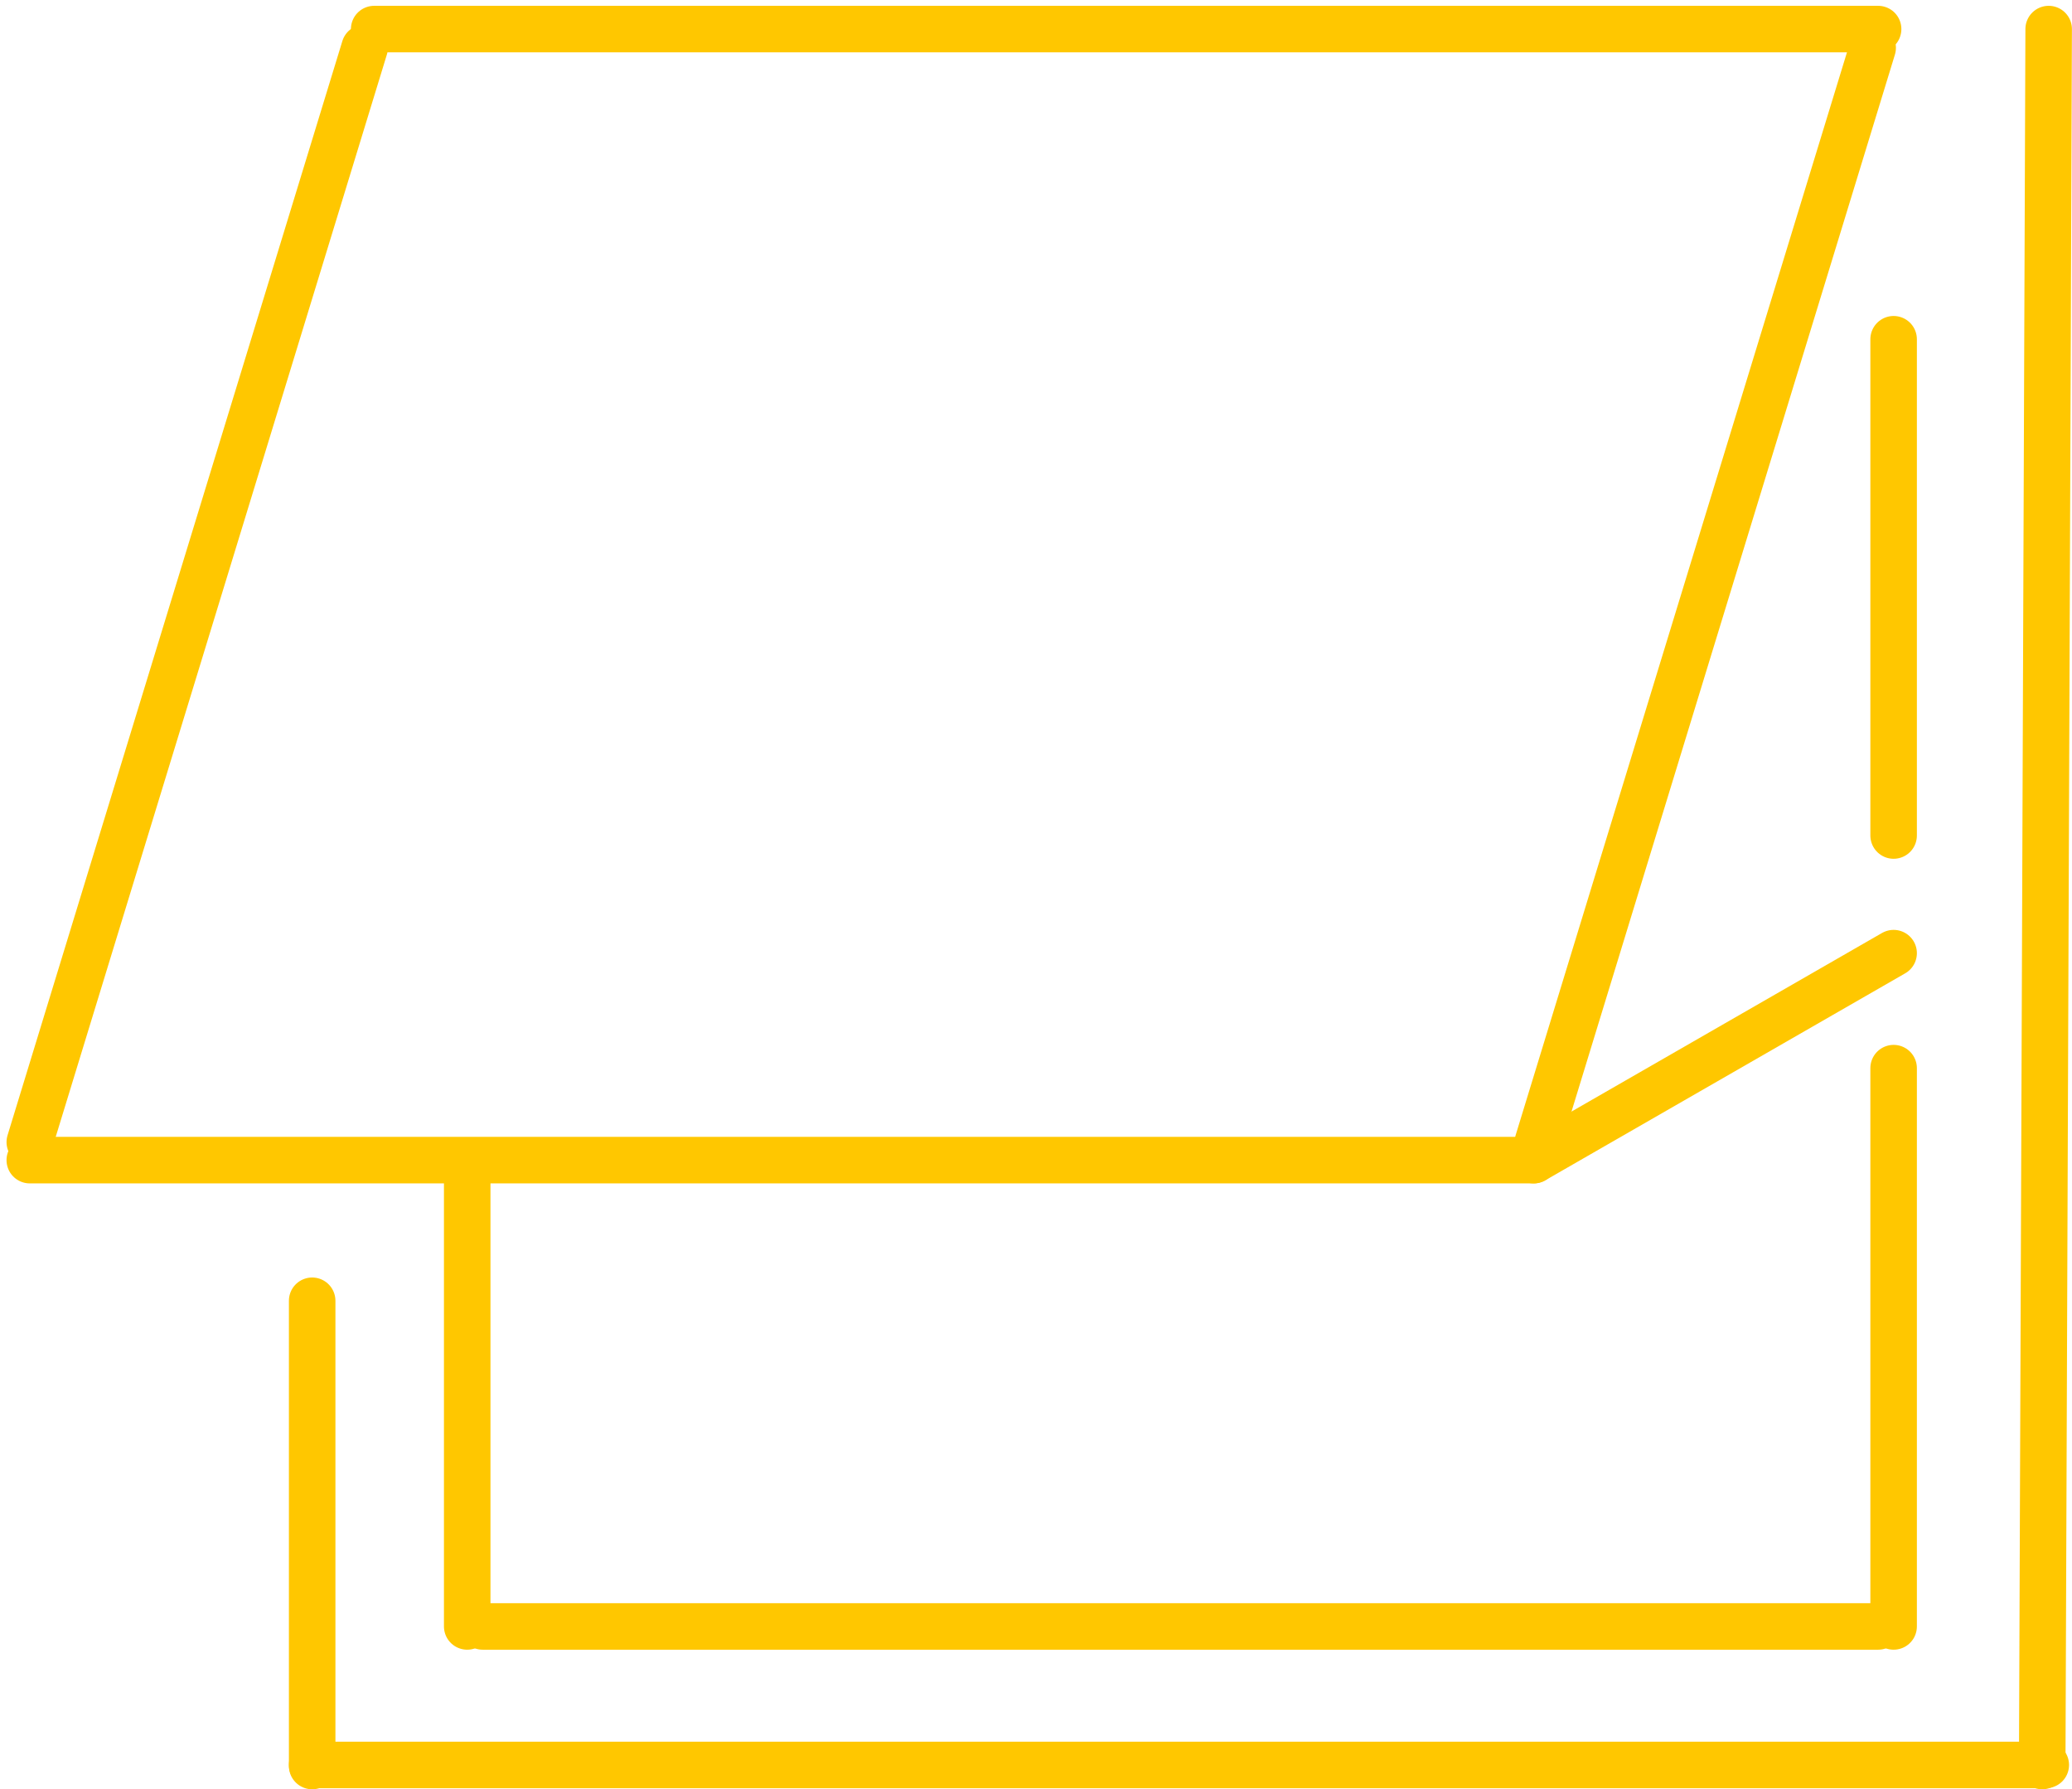
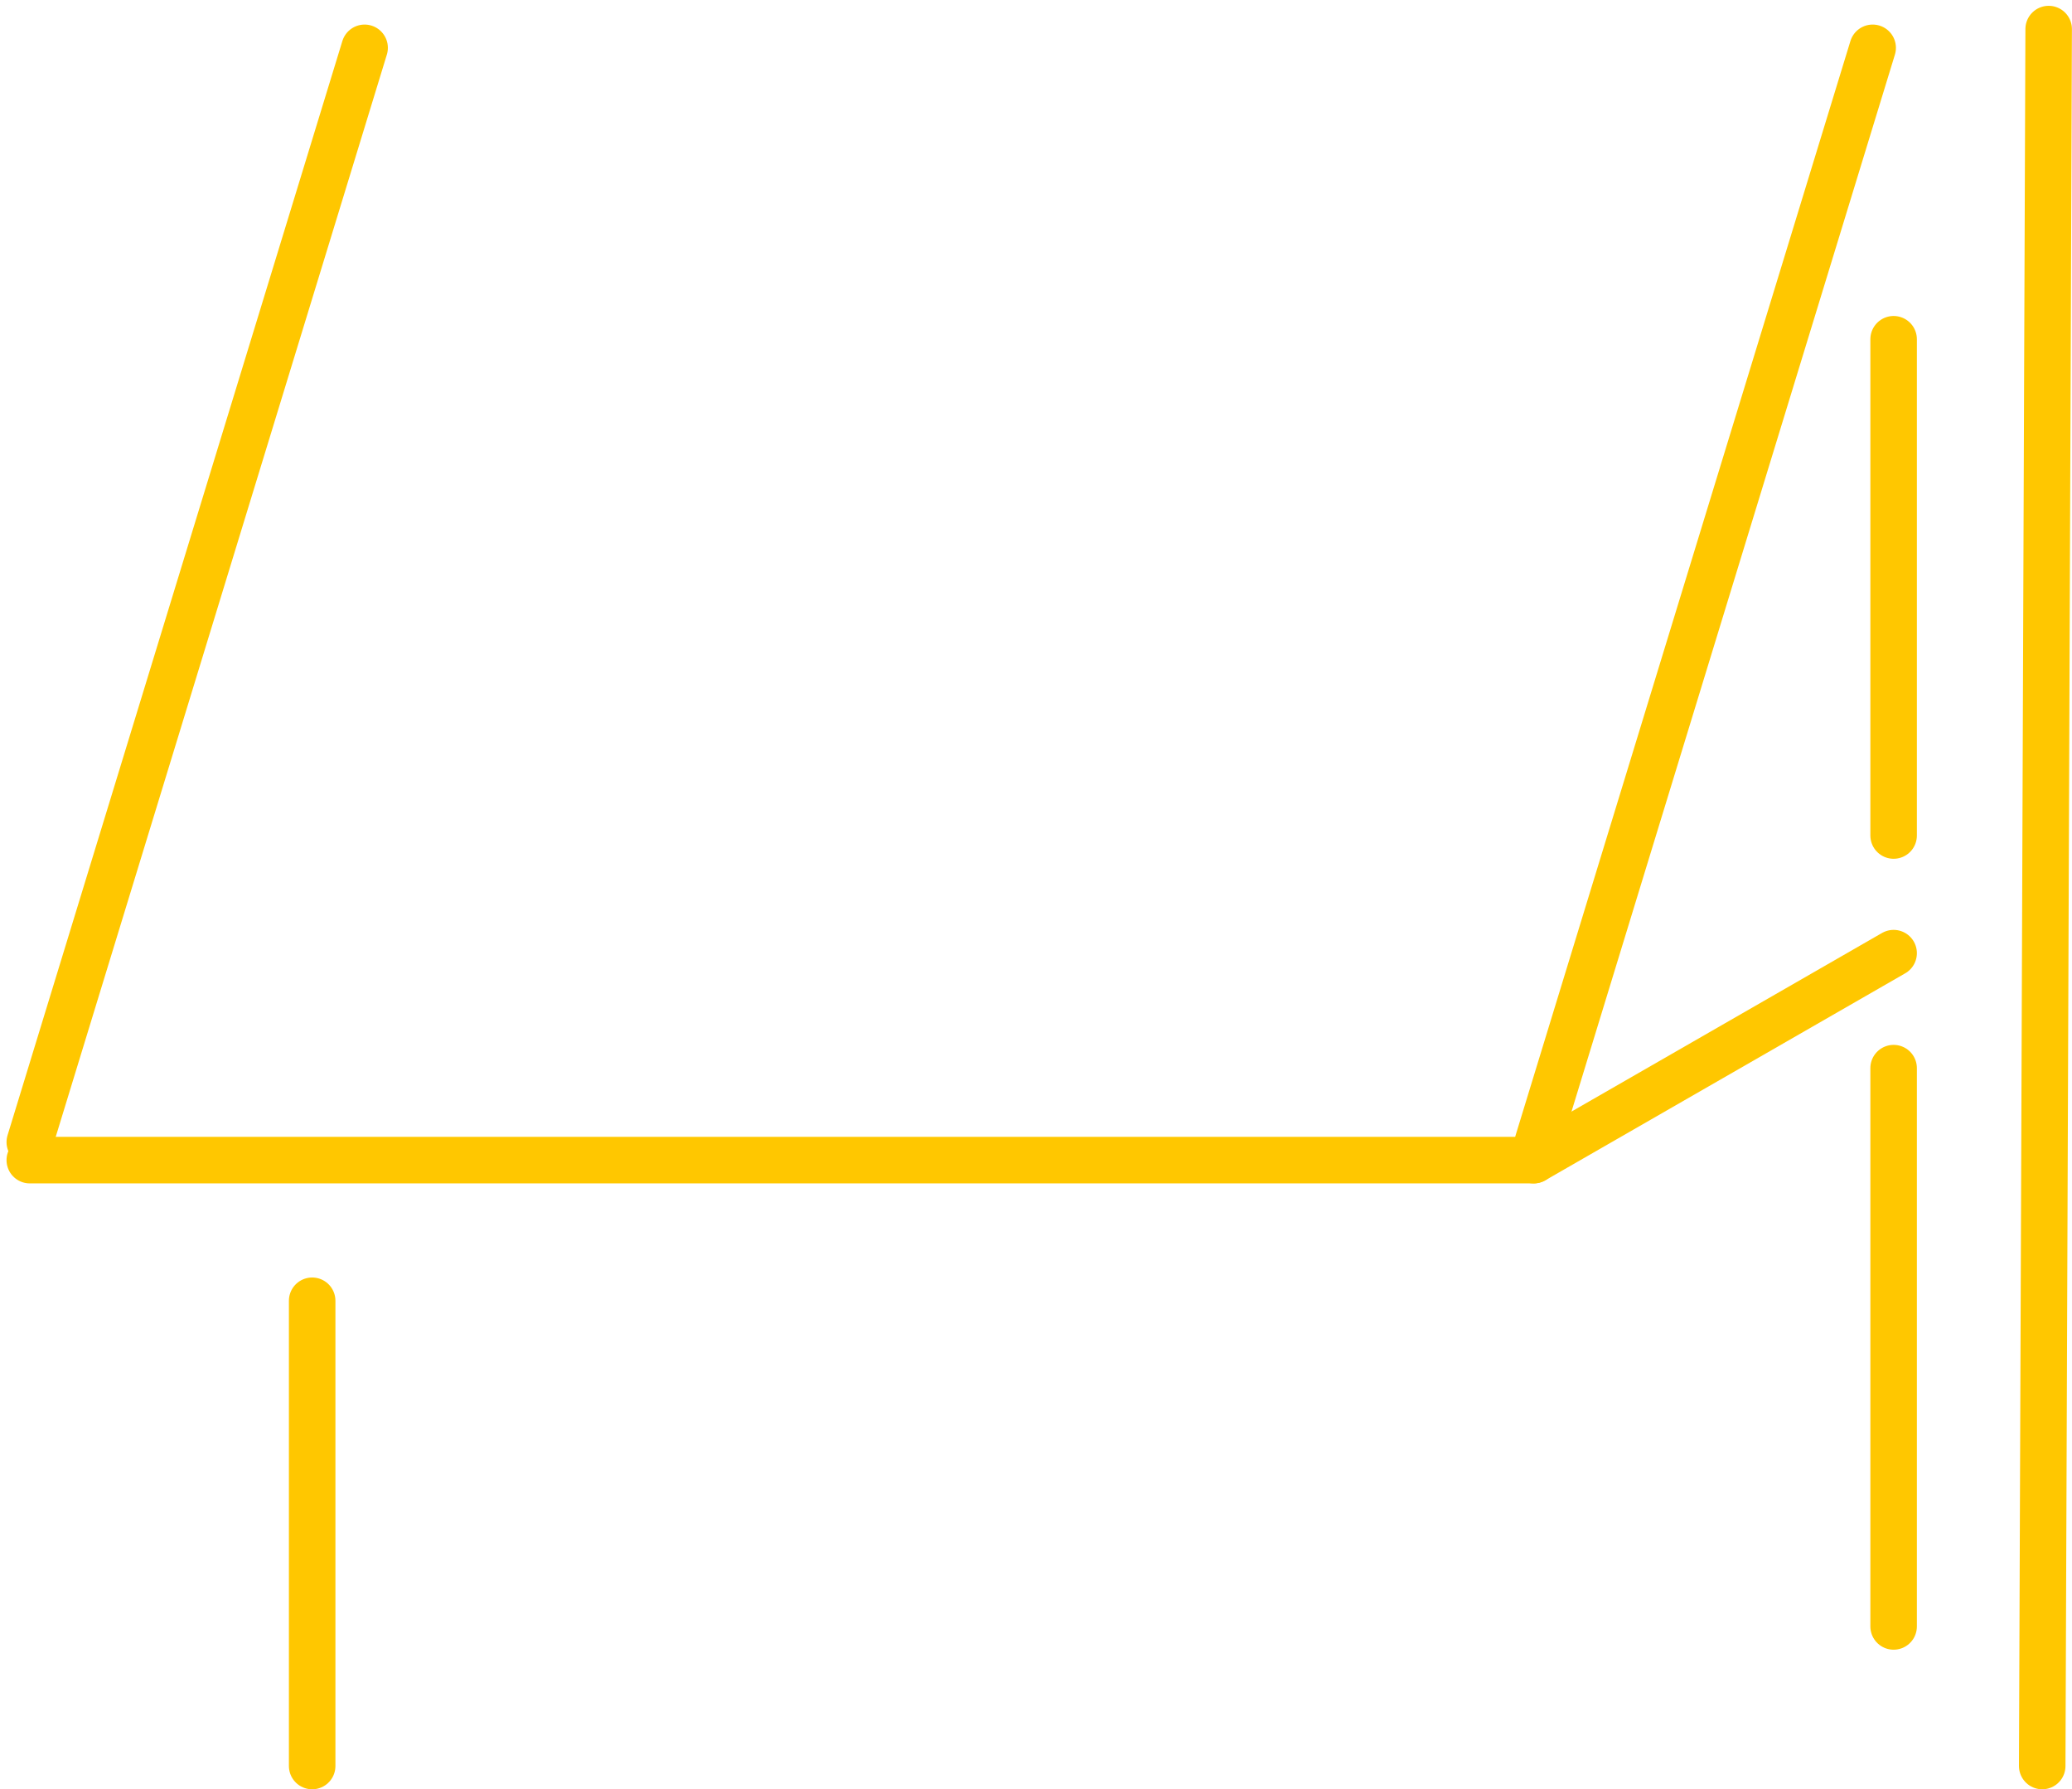
<svg xmlns="http://www.w3.org/2000/svg" width="133.639" height="115.38" viewBox="0 0 133.639 115.38">
  <g id="Group_172" data-name="Group 172" transform="translate(-380.366 -1771.021)">
    <line id="Line_22" data-name="Line 22" x1="5.169" y2="73.61" transform="translate(398.846 1772.942) rotate(13)" fill="none" stroke="#ffc700" stroke-linecap="round" stroke-width="3" />
    <line id="Line_23" data-name="Line 23" x1="5.169" y2="73.61" transform="translate(496.112 1772.942) rotate(13)" fill="none" stroke="#ffc700" stroke-linecap="round" stroke-width="3" />
-     <line id="Line_24" data-name="Line 24" x2="97" transform="translate(404.5 1772.896)" fill="none" stroke="#ffc700" stroke-linecap="round" stroke-width="3" />
    <line id="Line_25" data-name="Line 25" x2="97" transform="translate(382.287 1845.828)" fill="none" stroke="#ffc700" stroke-linecap="round" stroke-width="3" />
-     <line id="Line_26" data-name="Line 26" x2="111.814" transform="translate(400.5 1884.828)" fill="none" stroke="#ffc700" stroke-linecap="round" stroke-width="3" />
-     <line id="Line_27" data-name="Line 27" x2="90" transform="translate(411.5 1875.896)" fill="none" stroke="#ffc700" stroke-linecap="round" stroke-width="3" />
    <line id="Line_28" data-name="Line 28" x1="0.416" y2="112" transform="translate(512.084 1772.896)" fill="none" stroke="#ffc700" stroke-linecap="round" stroke-width="3" />
    <line id="Line_29" data-name="Line 29" y2="30" transform="translate(400.5 1854.896)" fill="none" stroke="#ffc700" stroke-linecap="round" stroke-width="3" />
-     <line id="Line_30" data-name="Line 30" y2="30" transform="translate(410.5 1845.896)" fill="none" stroke="#ffc700" stroke-linecap="round" stroke-width="3" />
    <line id="Line_31" data-name="Line 31" y2="36" transform="translate(502.5 1839.896)" fill="none" stroke="#ffc700" stroke-linecap="round" stroke-width="3" />
    <line id="Line_32" data-name="Line 32" y2="32" transform="translate(502.5 1792.896)" fill="none" stroke="#ffc700" stroke-linecap="round" stroke-width="3" />
    <path id="Path_1664" data-name="Path 1664" d="M8697.287,2119.618l23.213-13.347" transform="translate(-8218 -273.79)" fill="none" stroke="#ffc700" stroke-linecap="round" stroke-width="3" />
  </g>
</svg>